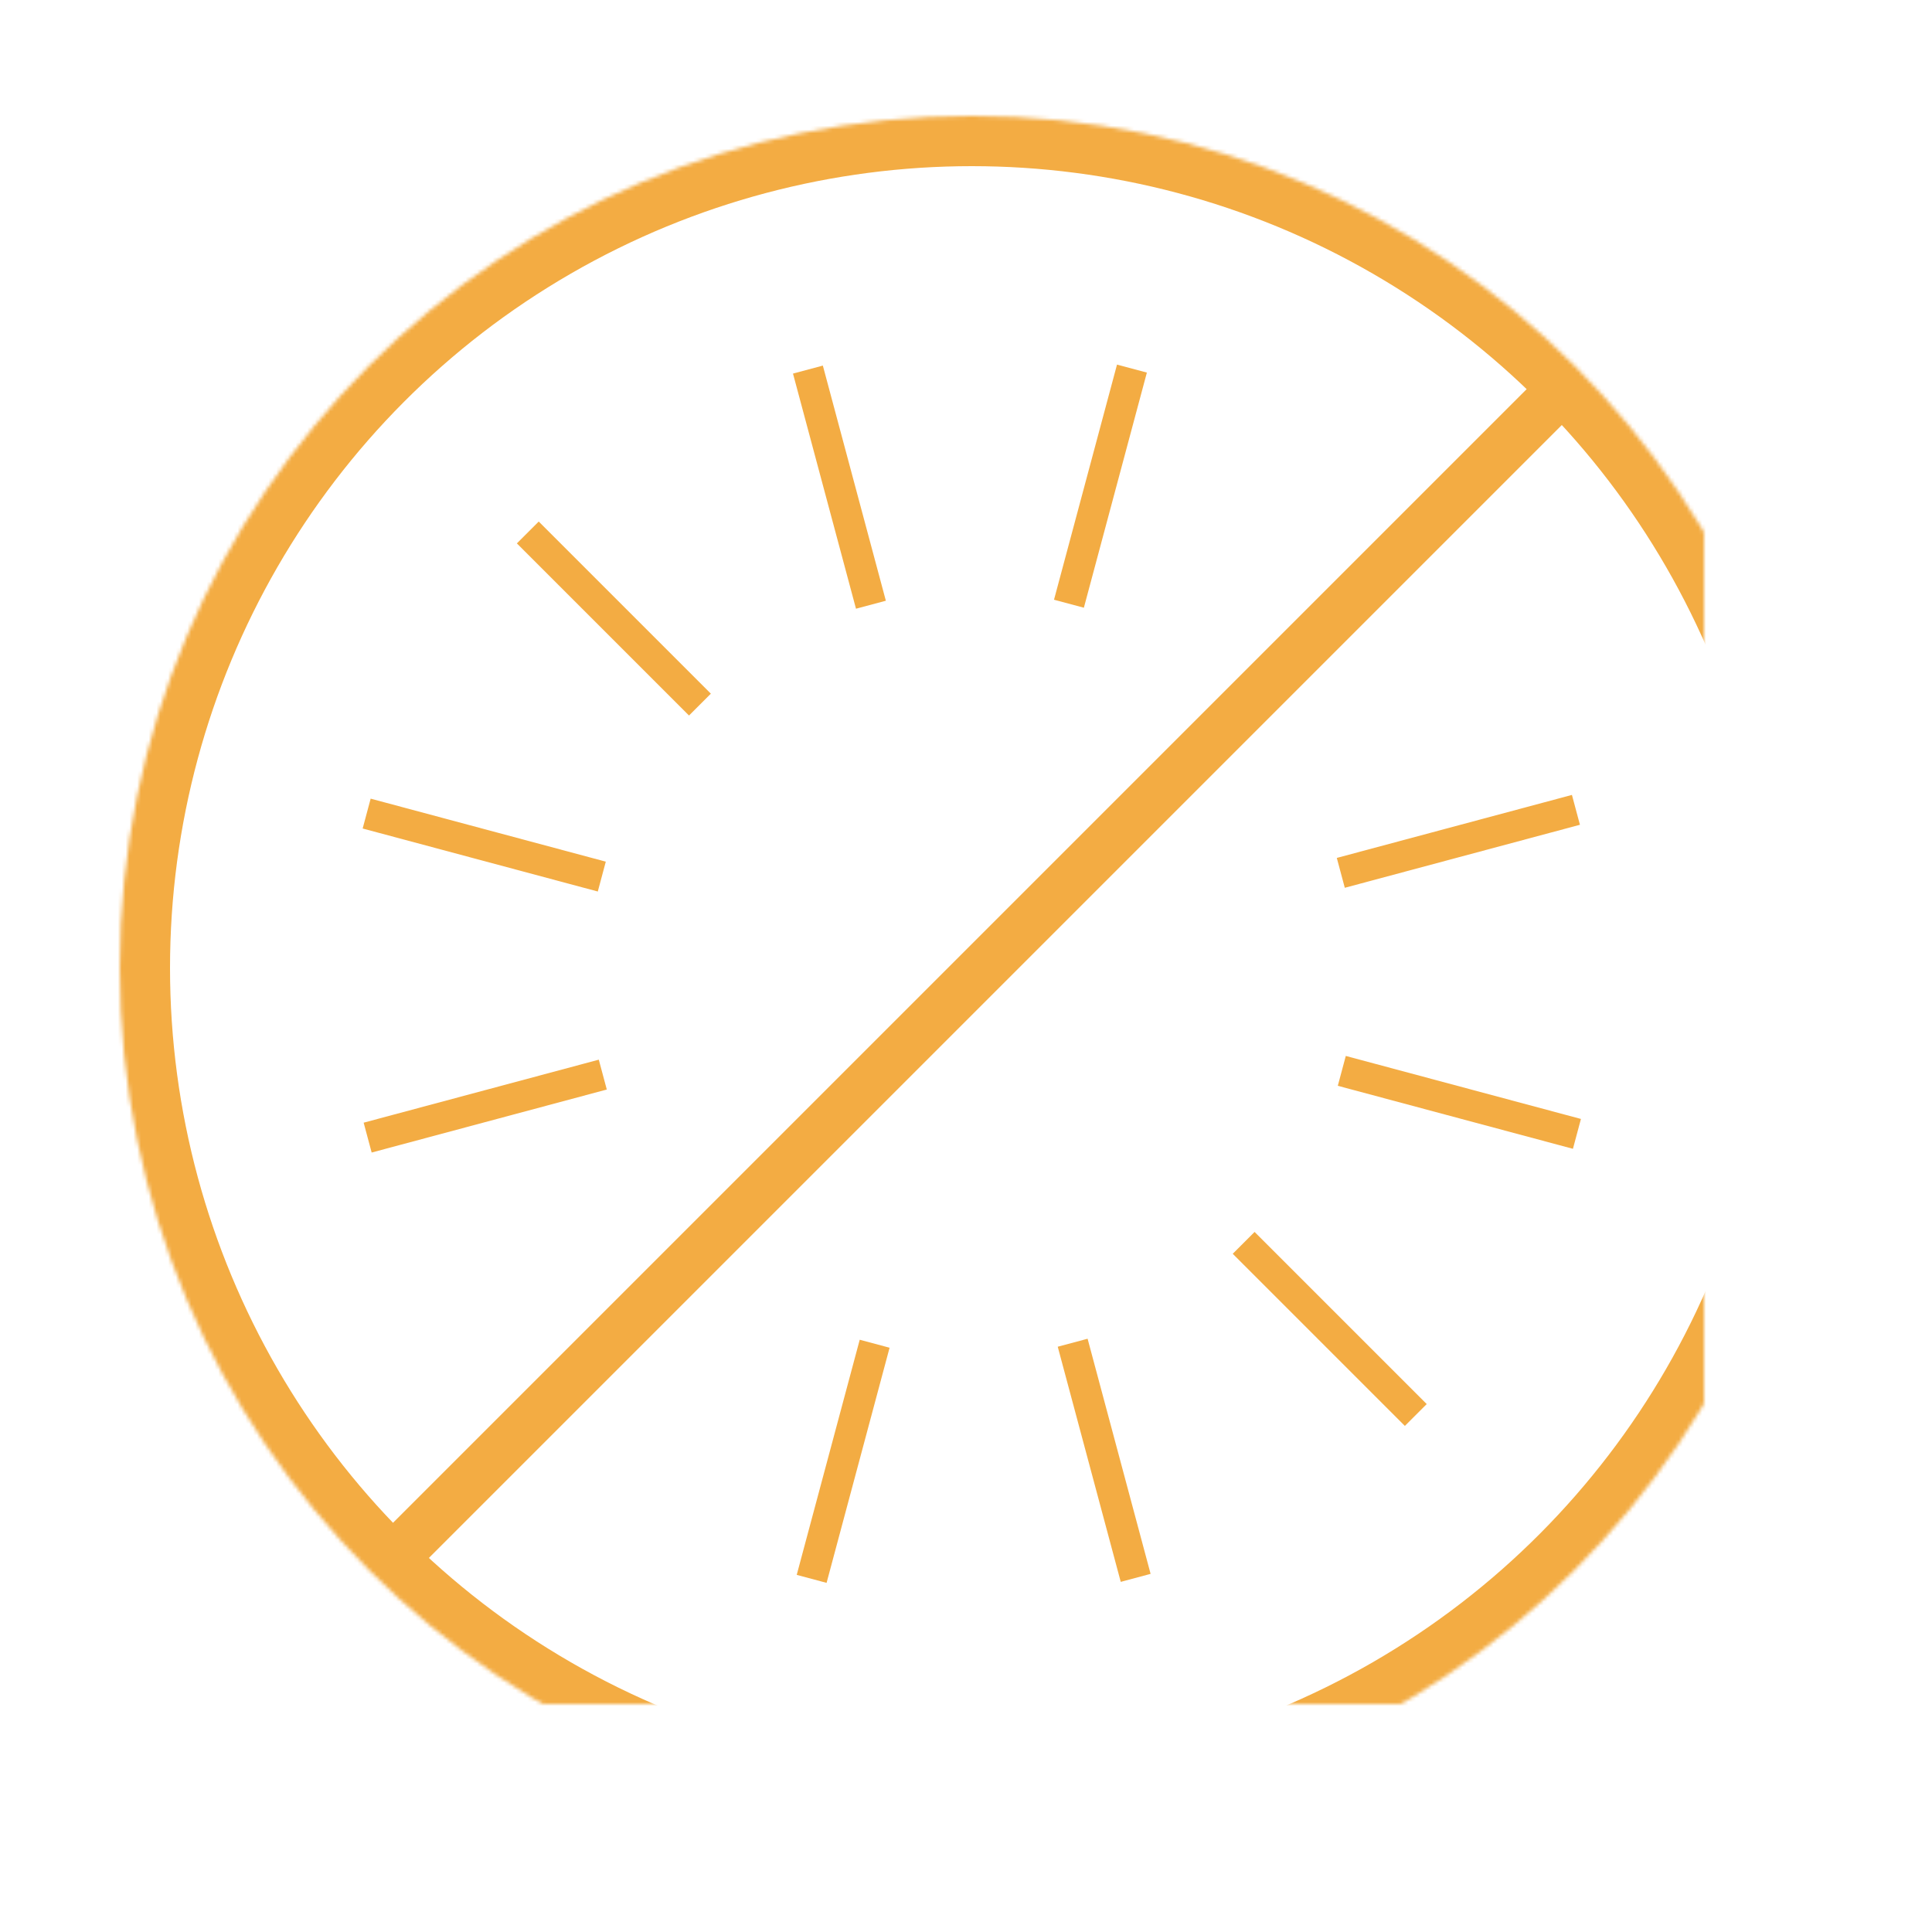
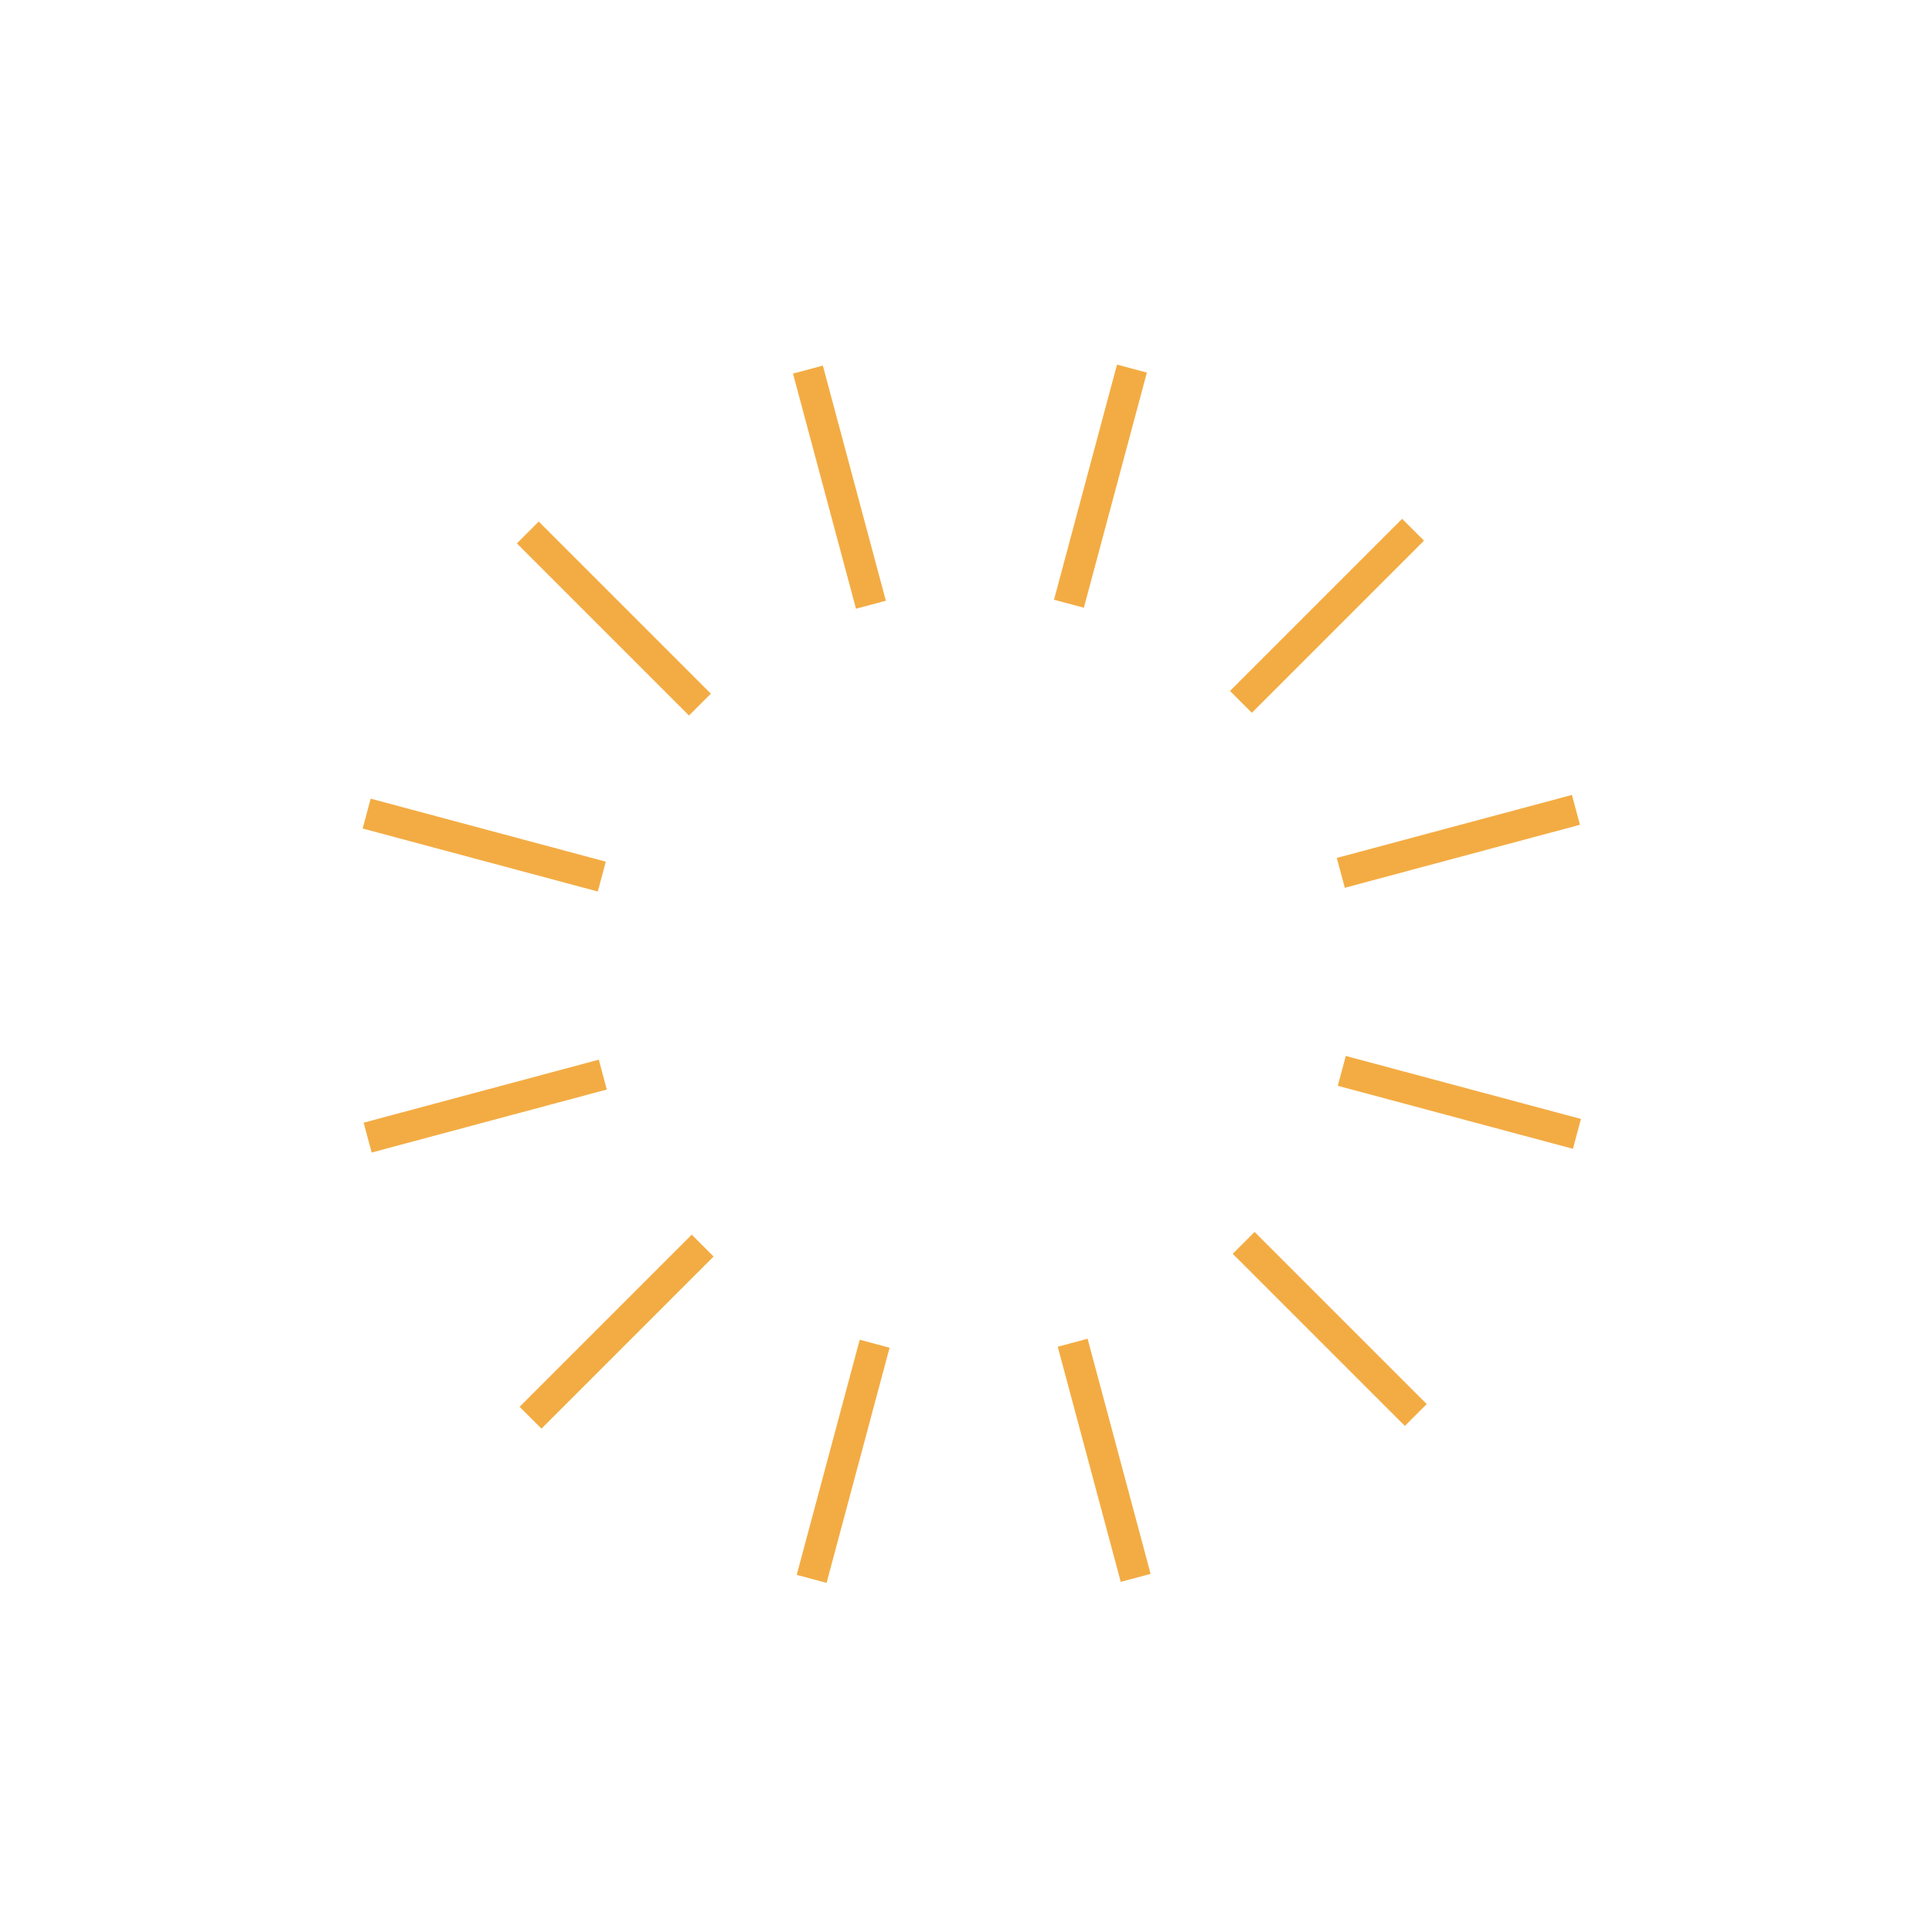
<svg xmlns="http://www.w3.org/2000/svg" xmlns:xlink="http://www.w3.org/1999/xlink" viewBox="0 0 500 500" version="1.1">
  <defs>
-     <circle id="path-1" cx="251.5" cy="250.5" r="220.5" />
    <mask id="mask-2" maskContentUnits="userSpaceOnUse" maskUnits="objectBoundingBox" x="0" y="0" width="441" height="441" fill="white">
      <use xlink:href="#path-1" />
    </mask>
    <circle id="path-3" cx="252" cy="251" r="82" />
    <mask id="mask-4" maskContentUnits="userSpaceOnUse" maskUnits="objectBoundingBox" x="0" y="0" width="164" height="164" fill="white">
      <use xlink:href="#path-3" />
    </mask>
  </defs>
  <g id="Page-1" stroke="none" stroke-width="1" fill="none" fill-rule="evenodd">
    <g id="anti-reflective">
      <use id="Oval-2" stroke="#F3AC43" mask="url(#mask-2)" stroke-width="26" xlink:href="#path-1" />
      <use id="Oval-2" stroke="#F3AC43" mask="url(#mask-4)" stroke-width="20" xlink:href="#path-3" />
      <path d="M247,149 L247,153 L255,153 L255,149 L255,94 L255,90 L247,90 L247,94 L247,149 Z M248,410 L248,414 L256,414 L256,410 L256,355 L256,351 L248,351 L248,355 L248,410 Z M299.103,160.549 L297.103,164.013 L304.031,168.013 L306.031,164.549 L333.531,116.918 L335.531,113.454 L328.603,109.454 L326.603,112.918 L299.103,160.549 Z M169.469,387.082 L167.469,390.546 L174.397,394.546 L176.397,391.082 L203.897,343.451 L205.897,339.987 L198.969,335.987 L196.969,339.451 L169.469,387.082 Z M338.451,196.603 L334.987,198.603 L338.987,205.531 L342.451,203.531 L390.082,176.031 L393.546,174.031 L389.546,167.103 L386.082,169.103 L338.451,196.603 Z M112.918,327.969 L109.454,329.969 L113.454,336.897 L116.918,334.897 L164.549,307.397 L168.013,305.397 L164.013,298.469 L160.549,300.469 L112.918,327.969 Z M354.5,247.5 L350.5,247.5 L350.5,255.5 L354.5,255.5 L409.5,255.5 L413.5,255.5 L413.5,247.5 L409.5,247.5 L354.5,247.5 Z M93.5,248.5 L89.5,248.5 L89.5,256.5 L93.5,256.5 L148.5,256.5 L152.5,256.5 L152.5,248.5 L148.5,248.5 L93.5,248.5 Z M342.951,299.603 L339.487,297.603 L335.487,304.531 L338.951,306.531 L386.582,334.031 L390.046,336.031 L394.046,329.103 L390.582,327.103 L342.951,299.603 Z M116.418,169.969 L112.954,167.969 L108.954,174.897 L112.418,176.897 L160.049,204.397 L163.513,206.397 L167.513,199.469 L164.049,197.469 L116.418,169.969 Z M306.897,338.951 L304.897,335.487 L297.969,339.487 L299.969,342.951 L327.469,390.582 L329.469,394.046 L336.397,390.046 L334.397,386.582 L306.897,338.951 Z M175.531,113.418 L173.531,109.954 L166.603,113.954 L168.603,117.418 L196.103,165.049 L198.103,168.513 L205.031,164.513 L203.031,161.049 L175.531,113.418 Z" id="Combined-Shape" fill="#F3AC43" transform="translate(251.5, 252) rotate(15) translate(-251.5, -252) " />
-       <path d="M102.5,402.5 L402.971,102.029" id="Line" stroke="#F3AC43" stroke-width="13" stroke-linecap="square" />
    </g>
  </g>
</svg>